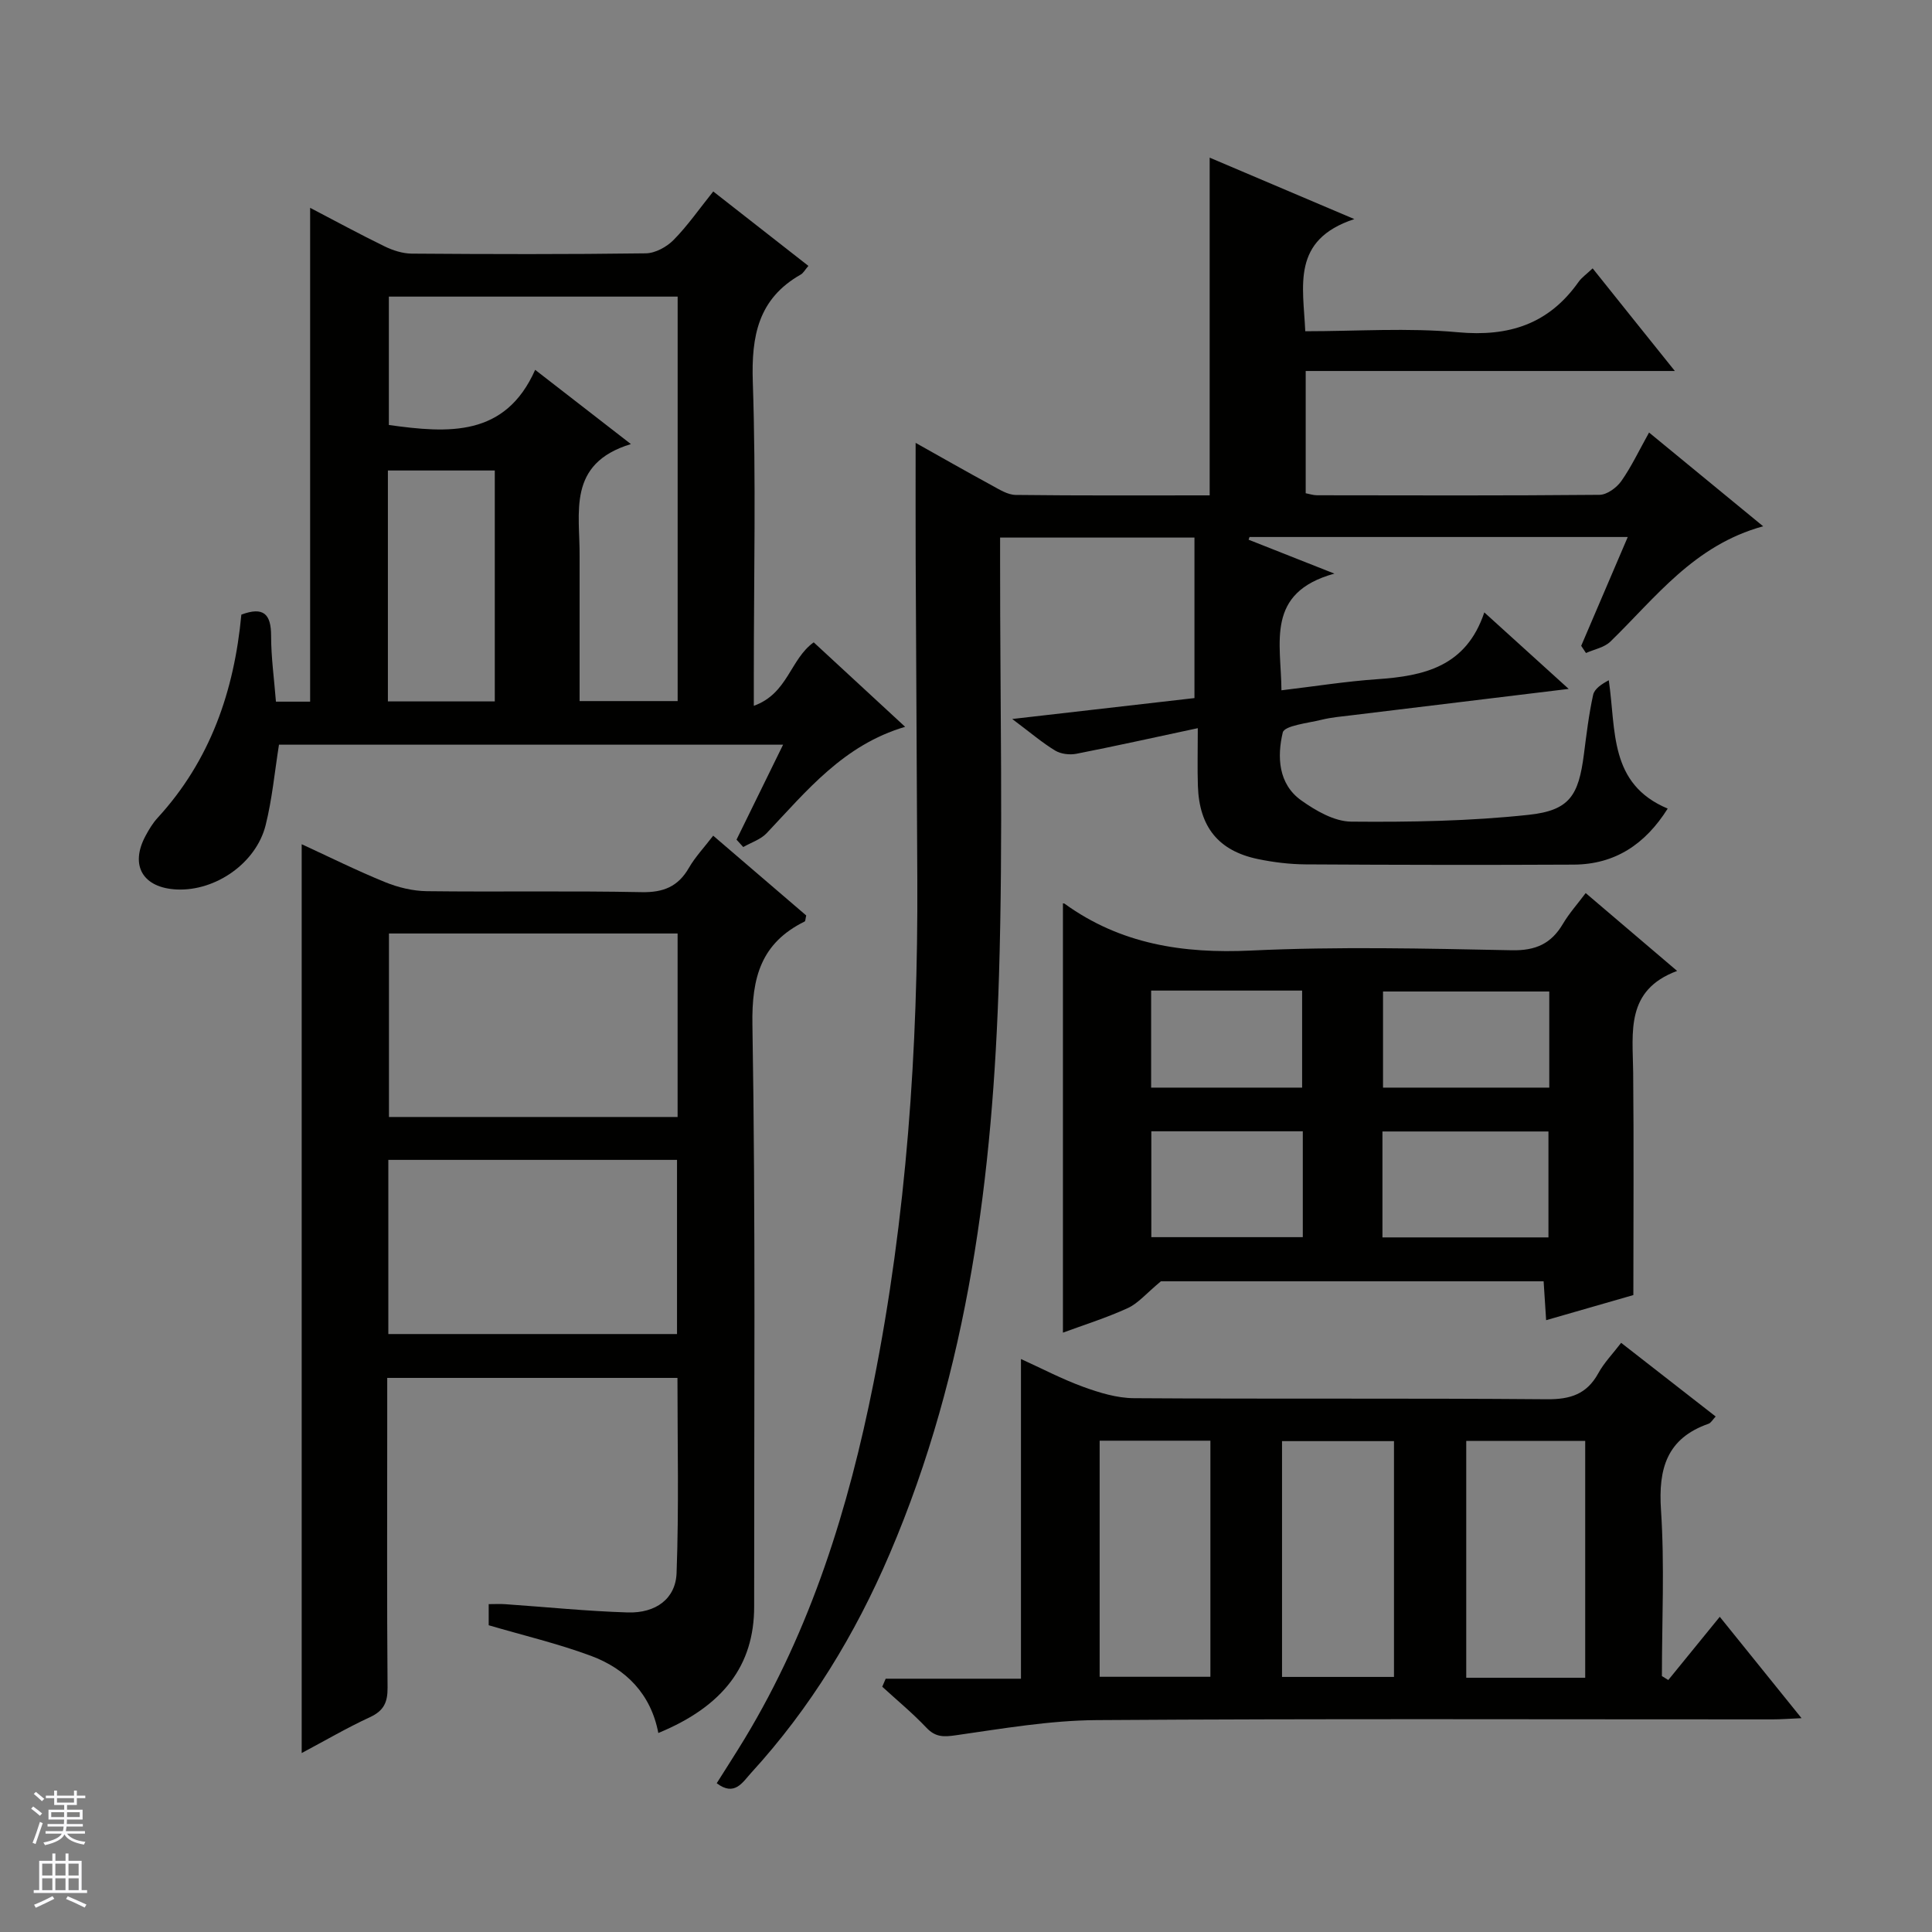
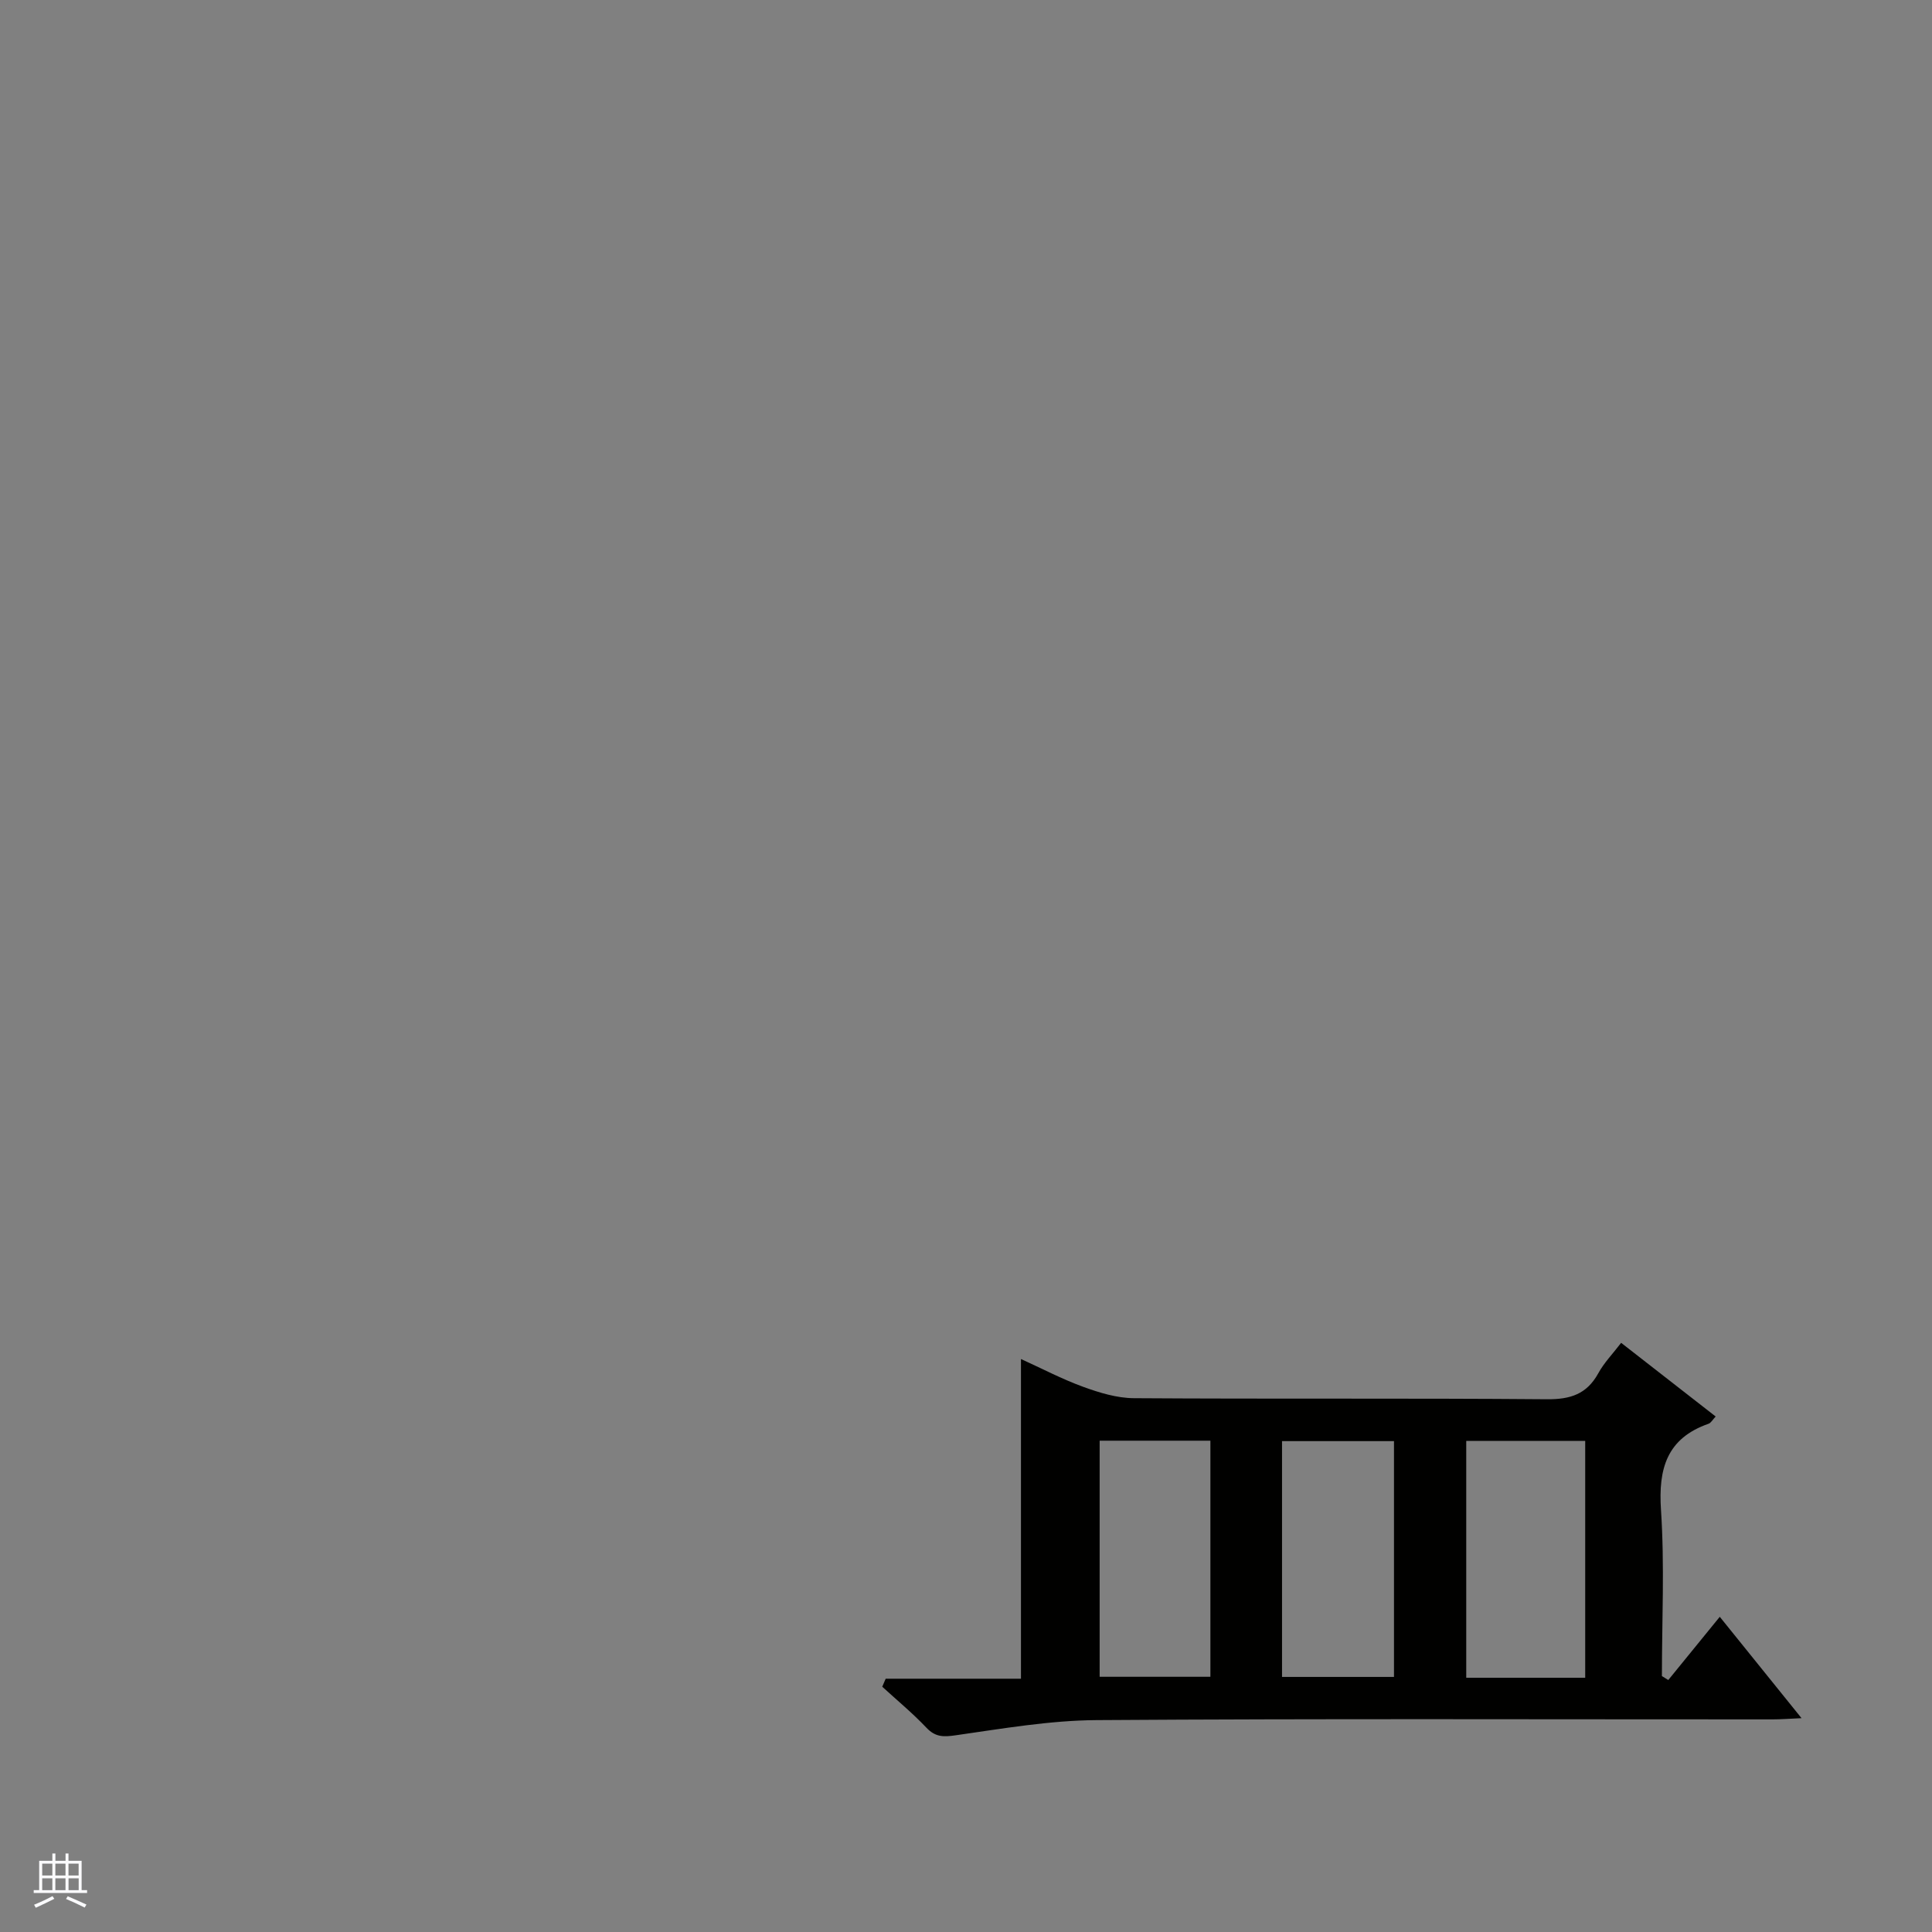
<svg xmlns="http://www.w3.org/2000/svg" enable-background="new 0 0 400 400" viewBox="0 0 400 400">
  <rect x="0" y="0" width="400" height="400" fill="#808080" stroke="none" />
  <g fill="#010100">
-     <path d="m345.28 167.41c-4.66 7.4-10.92 11.55-19.45 11.6-18.49.09-36.99.06-55.49-.05-3.3-.02-6.66-.43-9.9-1.1-8.16-1.7-12.15-6.64-12.43-15.14-.12-3.64-.02-7.28-.02-11.96-8.77 1.87-16.93 3.69-25.13 5.3-1.39.27-3.2.06-4.38-.65-2.67-1.61-5.07-3.68-8.91-6.55 13.54-1.55 25.71-2.95 37.73-4.33 0-11.18 0-22.06 0-33.23-13.62 0-26.56 0-40.24 0v5.24c-.02 28.49.64 57.01-.23 85.47-1.25 41.01-6.28 81.48-22.64 119.72-7.12 16.65-16.42 31.93-28.67 45.32-1.76 1.92-3.42 4.97-7.13 2.15 1.94-3.09 3.91-6.13 5.79-9.23 13.76-22.77 21.51-47.75 26.67-73.63 6.85-34.37 9.23-69.16 9.07-104.15-.1-22.16-.24-44.31-.34-66.47-.03-7.8-.01-15.6-.01-24.03 5.18 2.9 10.42 5.9 15.73 8.78 1.58.86 3.31 1.98 4.99 2 13.31.16 26.61.09 40.16.09 0-23.35 0-46.35 0-69.92 9.54 4.05 18.93 8.04 29.95 12.72-13.1 4.31-10.57 13.82-10.16 23.22 10.7 0 21.23-.75 31.61.21 10.58.97 18.81-1.7 24.97-10.42.66-.93 1.66-1.61 2.92-2.81 2.88 3.61 5.66 7.08 8.43 10.54 2.67 3.34 5.35 6.67 8.59 10.71-25.98 0-51.02 0-76.43 0v25.31c.76.14 1.55.42 2.35.42 19.5.03 38.99.09 58.48-.09 1.54-.01 3.54-1.47 4.51-2.84 2.09-2.97 3.66-6.31 5.75-10.06 7.81 6.41 15.39 12.64 23.62 19.41-14.34 3.93-22.27 14.79-31.63 23.88-1.26 1.22-3.35 1.6-5.05 2.36-.33-.5-.66-.99-.99-1.49 3.16-7.39 6.32-14.78 9.64-22.53-26.48 0-52.39 0-78.31 0-.06.19-.13.37-.19.56 5.41 2.14 10.83 4.28 17.76 7.02-14.34 3.96-11.02 14.3-10.96 24.16 6.83-.81 13.32-1.85 19.85-2.3 9.64-.67 18.39-2.57 22.15-13.83 6.16 5.59 11.5 10.42 17.47 15.84-15.57 1.89-30.17 3.66-44.77 5.44-2.14.26-4.32.44-6.4.95-2.84.7-7.68 1.2-8.03 2.64-1.18 4.98-.96 10.65 3.84 14.06 3.01 2.14 6.84 4.36 10.33 4.39 12.25.11 24.58-.1 36.75-1.41 8.49-.91 10.33-4.01 11.43-12.53.53-4.12 1.02-8.25 1.91-12.3.27-1.26 1.77-2.25 3.24-3.03 1.53 10.44.02 21.46 12.2 26.57z" />
-     <path d="m140.26 285.28c-20.08 0-39.83 0-60.09 0v10.14c0 17.99-.08 35.99.07 53.98.03 3.06-.79 4.8-3.64 6.12-4.78 2.21-9.34 4.88-14.14 7.43 0-62.75 0-125.09 0-188.16 5.77 2.65 11.44 5.48 17.3 7.86 2.68 1.09 5.71 1.82 8.59 1.86 14.83.18 29.66-.1 44.48.2 4.51.09 7.55-1.13 9.8-5.03 1.31-2.27 3.17-4.23 5.03-6.66 6.59 5.65 12.99 11.14 19.26 16.52-.17.68-.15 1.16-.33 1.25-9 4.44-10.98 11.54-10.81 21.39.67 40.14.33 80.29.36 120.44.01 12.14-6.36 20.63-19.84 26.18-1.53-8.03-6.64-13.26-13.96-15.98-6.79-2.52-13.9-4.2-21.16-6.33 0-1.09 0-2.53 0-4.37 1.22 0 2.33-.07 3.43.01 8.45.58 16.89 1.45 25.35 1.71 5.83.18 9.94-2.85 10.12-8.19.49-13.42.18-26.87.18-40.37zm.03-92.01c-20.12 0-39.85 0-59.76 0v37.99h59.76c0-12.73 0-25.13 0-37.99zm-59.89 46.87v36.06h59.77c0-12.25 0-24.09 0-36.06-20.03 0-39.63 0-59.77 0z" />
-     <path d="m156.07 146.13c7.07-2.53 7.51-9.65 12.4-13.14 6.11 5.64 12.28 11.35 18.93 17.49-12.76 3.76-20.39 13.26-28.66 22.01-1.24 1.32-3.22 1.94-4.86 2.88-.46-.51-.92-1.02-1.39-1.53 3.15-6.43 6.3-12.85 9.64-19.66-35.2 0-69.79 0-104.37 0-.9 5.65-1.41 11.25-2.76 16.65-1.96 7.87-10.35 13.67-18.35 13.33-7.06-.31-9.82-4.96-6.52-11.1.7-1.31 1.49-2.63 2.49-3.72 10.92-11.89 15.87-26.27 17.35-42.09 4.59-1.71 6.16-.13 6.16 4.4 0 4.45.63 8.9 1 13.62h7.08c0-34.13 0-67.97 0-102.24 5.16 2.69 10.23 5.45 15.4 7.97 1.72.84 3.73 1.49 5.62 1.51 16.16.12 32.32.16 48.48-.06 1.96-.03 4.32-1.32 5.75-2.77 2.9-2.94 5.28-6.39 8.21-10.04 6.59 5.15 13.07 10.22 19.7 15.41-.74.86-1.06 1.5-1.58 1.79-8.81 5-10.25 12.72-9.93 22.25.68 20.14.21 40.31.21 60.47zm-25.45-54.19c-13.32 4.06-10.52 14.24-10.62 23.33-.01 1 0 2 0 3v26.88h20.3c0-28.19 0-55.94 0-83.74-20.14 0-40 0-59.79 0v26.58c12.36 1.72 24.09 2.53 30.29-11.42 6.71 5.21 12.59 9.77 19.82 15.37zm-50.31 53.28h22.13c0-16.23 0-32.09 0-47.81-7.59 0-14.8 0-22.13 0z" />
    <path d="m183.37 347.56h28.01c0-22.23 0-43.82 0-66.19 4.32 1.96 8.49 4.16 12.89 5.76 3.35 1.22 6.98 2.33 10.5 2.35 28.49.19 56.99-.02 85.49.22 4.86.04 8.26-1.04 10.65-5.38 1.18-2.16 2.96-3.99 4.73-6.3 6.56 5.11 12.96 10.1 19.57 15.25-.62.65-.96 1.32-1.47 1.5-8.65 3.03-10.42 9.28-9.85 17.86.76 11.41.19 22.92.19 34.38.44.27.88.55 1.32.82 3.42-4.2 6.84-8.4 10.66-13.09 5.62 6.97 10.99 13.63 16.93 20.99-2.53.11-4.26.25-5.99.25-46.66.01-93.32-.17-139.98.15-9.72.07-19.46 1.76-29.13 3.14-2.56.37-4.22.4-6.09-1.57-2.85-3.01-6.07-5.67-9.14-8.48.23-.54.47-1.1.71-1.66zm144.83-.2c0-16.72 0-32.9 0-49.04-8.46 0-16.53 0-24.63 0v49.04zm-100.53-.2h22.93c0-16.62 0-32.82 0-48.88-7.83 0-15.25 0-22.93 0zm37.76.03h23.18c0-16.6 0-32.8 0-48.82-7.96 0-15.52 0-23.18 0z" />
-     <path d="m328.3 184.9c6.26 5.33 12.21 10.39 18.93 16.12-10.72 3.97-9.19 12.66-9.1 20.96.15 15.12.04 30.24.04 46.15-5.11 1.47-11.41 3.28-18.06 5.2-.19-2.94-.35-5.37-.52-8.05-27.18 0-54.1 0-79.24 0-3.03 2.51-4.7 4.56-6.86 5.55-4.47 2.04-9.19 3.52-13.42 5.08 0-29.69 0-59.23 0-88.81-.27.02.14-.14.34 0 11.59 8.38 24.51 10.37 38.62 9.7 17.95-.85 35.97-.42 53.96-.06 4.97.1 8.17-1.36 10.6-5.47 1.26-2.14 2.94-4.01 4.71-6.37zm-42.08 71.29h34.37c0-7.62 0-14.83 0-21.93-11.65 0-22.9 0-34.37 0zm-47.85-21.97v21.92h31.36c0-7.54 0-14.62 0-21.92-10.52 0-20.76 0-31.36 0zm82.39-28.94c-11.61 0-22.97 0-34.42 0v19.9h34.42c0-6.85 0-13.27 0-19.9zm-82.43-.19v20.09h31.26c0-6.96 0-13.5 0-20.09-10.54 0-20.67 0-31.26 0z" />
  </g>
-   <path d="m6.45 374.46.42-.45c.65.47 1.27.95 1.85 1.44l-.45.49c-.66-.56-1.26-1.06-1.83-1.48m.93 7.33-.63-.26c.55-1.36 1.05-2.8 1.52-4.33.19.1.38.19.59.27-.46 1.29-.95 2.73-1.48 4.32m-.38-10.38.44-.42c.43.34 1.01.82 1.74 1.44l-.49.49c-.53-.51-1.09-1.01-1.69-1.51m2.5.35h1.72v-1.04h.59v1.04h3.52v-1.04h.59v1.04h1.75v.53h-1.75v1.42h-2.03v.97h3.22v2.03h-3.24c0 .35-.01.66-.03.93h3.32v.53h-3.37c-.03.27-.08.58-.15.94h3.96v.53h-3.71c.67.92 1.93 1.48 3.79 1.68-.13.24-.23.44-.29.59-2.13-.38-3.48-1.08-4.04-2.12-.43.97-1.77 1.72-4.03 2.23-.09-.19-.2-.37-.33-.55 2.1-.42 3.37-1.03 3.81-1.83h-3.36v-.53h3.58c.08-.29.13-.61.16-.94h-3.33v-.53h3.39c.02-.27.04-.58.04-.93h-3.23v-2.03h3.25v-.97h-2.07v-1.42h-1.73zm1.12 3.44v1h2.65c.01-.3.02-.44.01-.4v-.25-.35zm1.19-2h3.52v-.91h-3.52zm4.71 2h-2.63v.59c0 .15-.01.28-.01.4h2.64z" fill="#fafafc" />
  <path d="m13.55 383.74h.63v1.52h2.72v6.07h1.13v.6h-11.05v-.6h1.13v-6.07h2.73v-1.52h.63v1.52h2.1v-1.52zm-2.68 8.83.38.56c-1.24.63-2.53 1.25-3.85 1.85-.1-.21-.21-.42-.34-.63 1.36-.55 2.63-1.15 3.81-1.78m-2.13-4.27h2.1v-2.45h-2.1zm0 3.04h2.1v-2.46h-2.1zm2.72-3.04h2.1v-2.45h-2.1zm0 3.04h2.1v-2.46h-2.1zm6.07 3.6c-1.41-.71-2.7-1.3-3.86-1.78l.35-.56c1.45.62 2.75 1.19 3.88 1.72zm-1.25-9.09h-2.1v2.45h2.1zm-2.09 5.49h2.1v-2.46h-2.1z" fill="#fafafc" />
</svg>